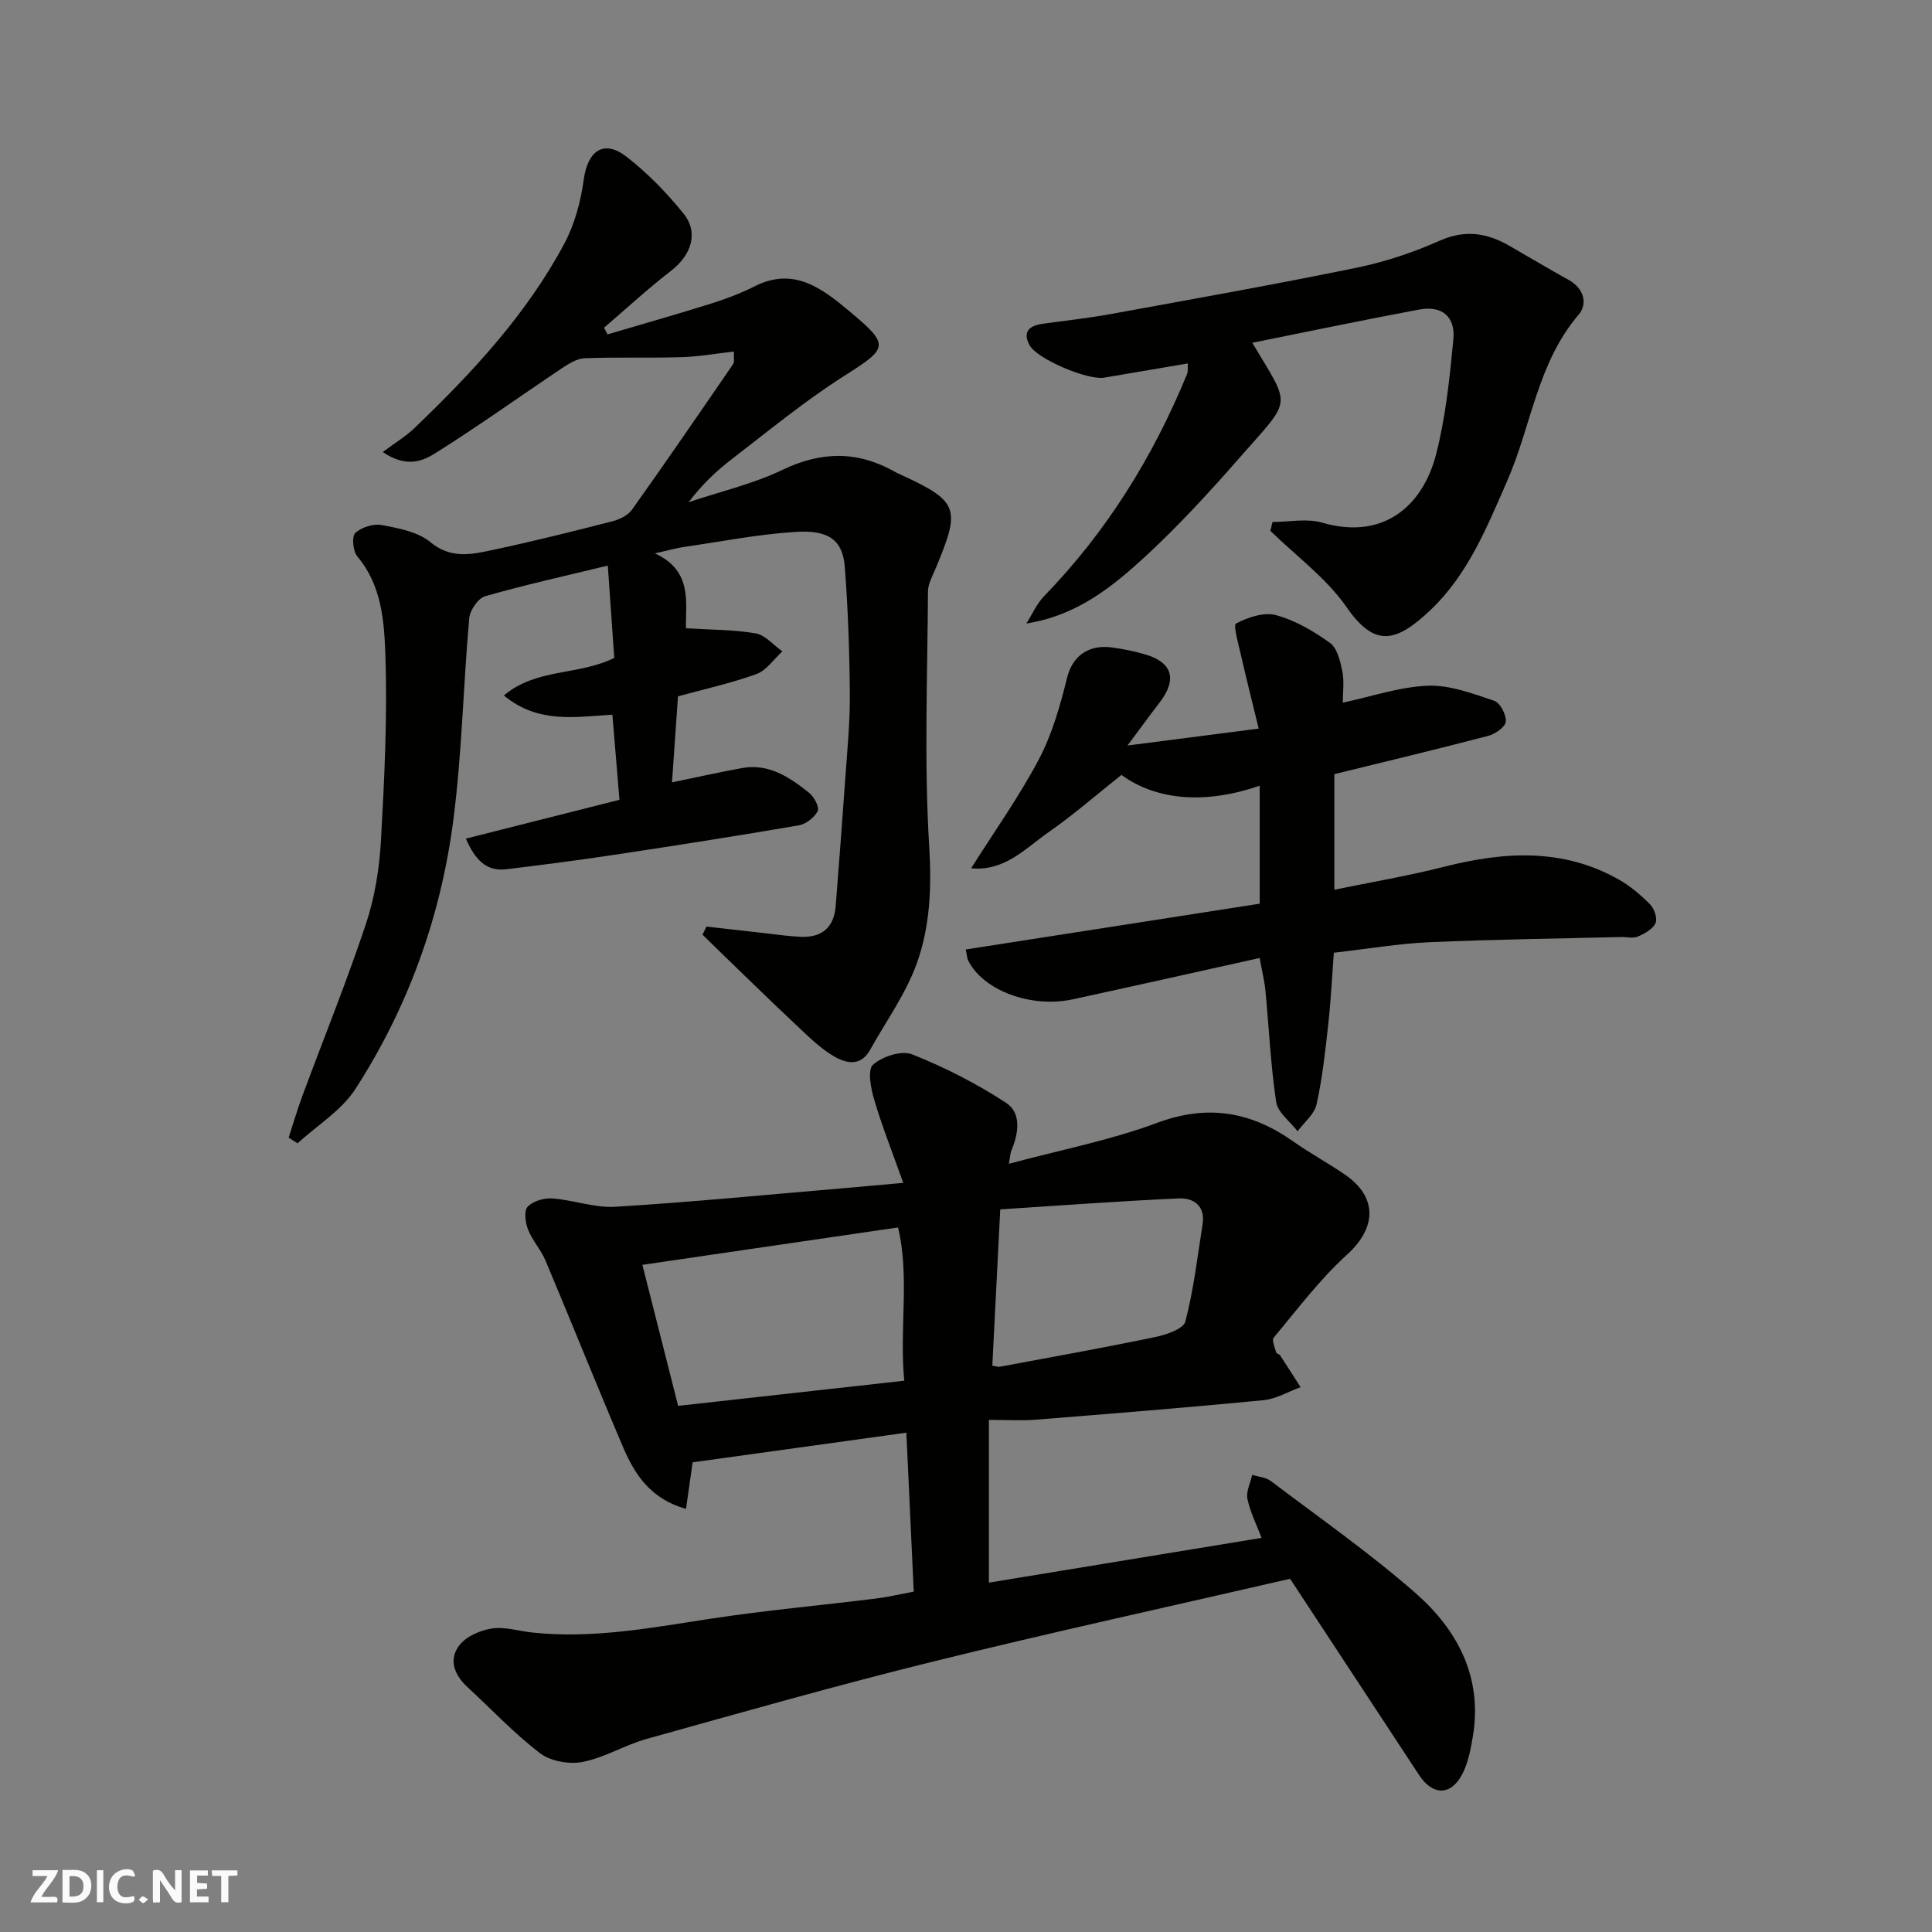
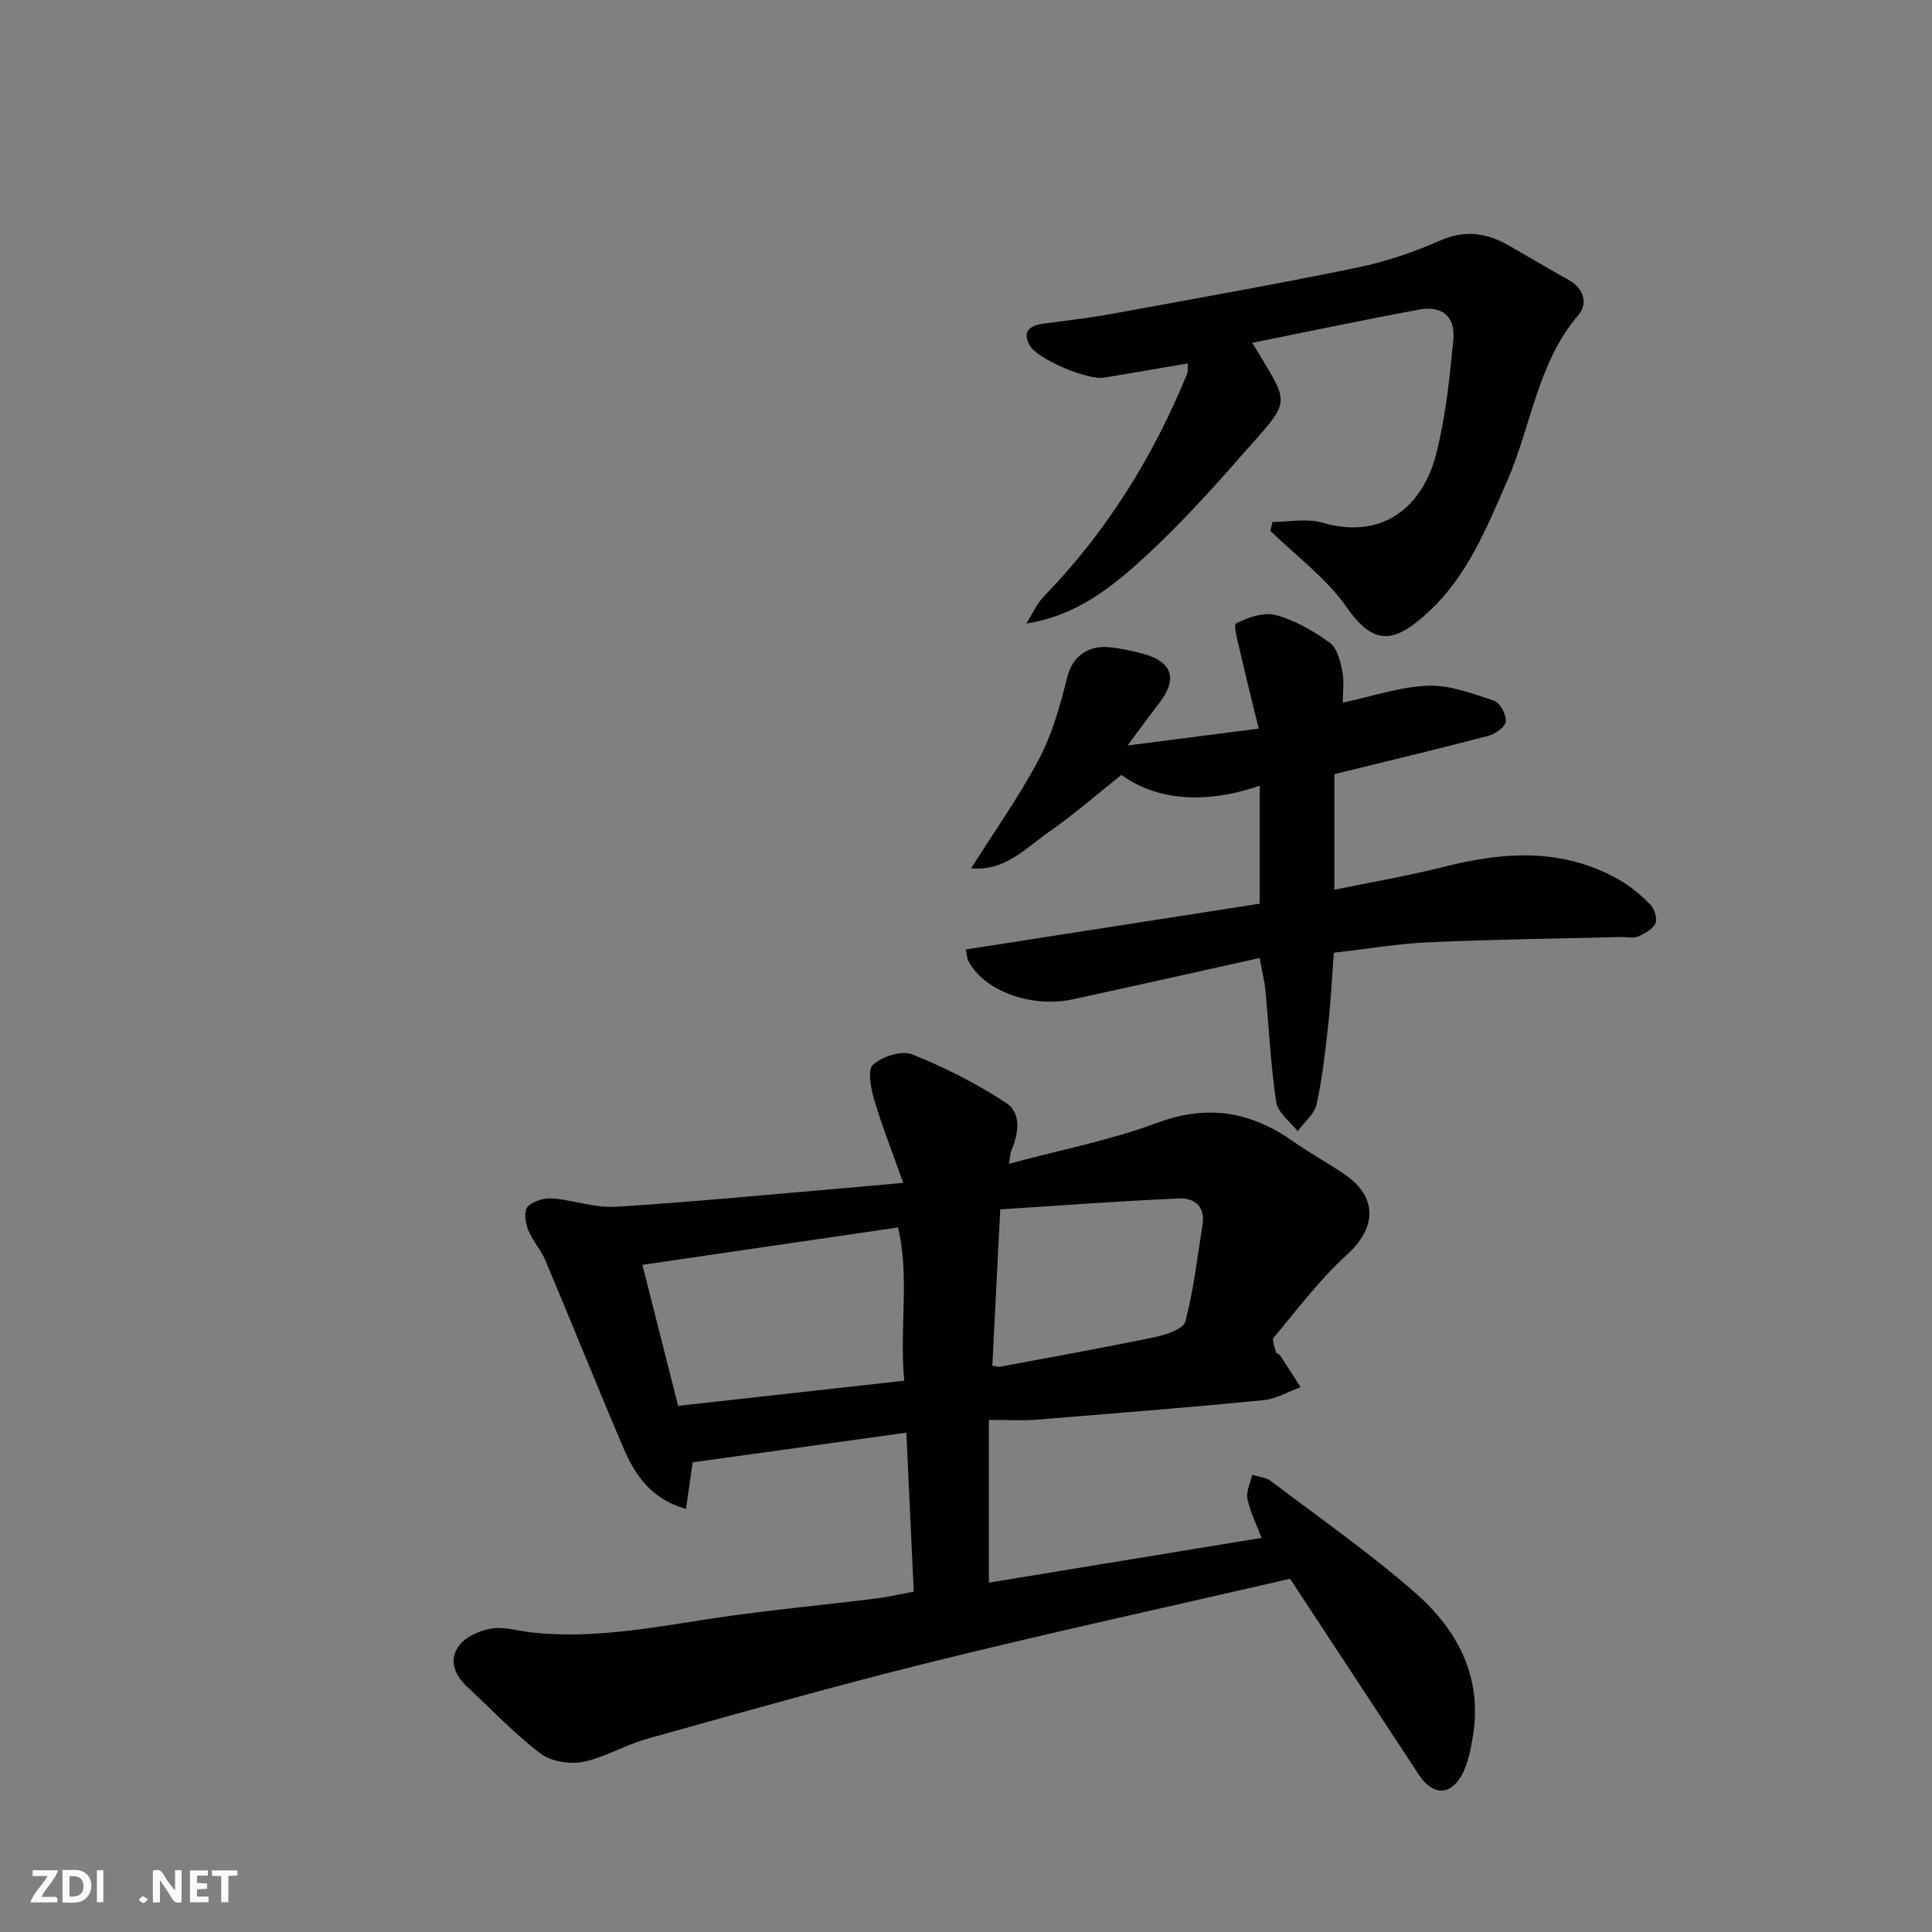
<svg xmlns="http://www.w3.org/2000/svg" enable-background="new 0 0 400 400" viewBox="0 0 400 400">
  <rect x="0" y="0" width="400" height="400" fill="#808080" stroke="none" />
  <g fill="#fafafb">
    <path d="m37.59 393.81c-.92.31-1.52.05-2-.78-.7-1.2-1.52-2.34-2.47-3.78v4.59c-.55.03-.95.05-1.41.07-.03-.37-.06-.64-.06-.91 0-1.91 0-3.81 0-5.7 1.13-.41 1.77-.03 2.29.91.62 1.11 1.38 2.14 2.31 3.19v-4.2h1.35v6.61z" />
    <path d="m12.94 393.88v-6.75c1.9.19 3.93-.54 5.37 1.29.8 1.01.78 2.88.03 3.97-1.37 1.97-3.4 1.51-5.4 1.49m1.45-1.22c2.04.12 2.92-.58 2.89-2.21-.03-1.51-.98-2.19-2.89-2z" />
    <path d="m11.81 393.87h-5.49c.68-2.18 2.47-3.48 3.51-5.45h-3.08v-1.21h5.29c-.71 2.13-2.44 3.48-3.47 5.51.86 0 1.63.04 2.39-.01.79-.05 1.14.21.85 1.16" />
    <path d="m39.33 393.86v-6.61h3.7v1.07h-2.22v1.52c.68.04 1.34.09 2.07.13v1.07c-.72.05-1.38.09-2.1.14v1.48h2.4v1.19h-3.85z" />
-     <path d="m27.71 388.56c-1.15-.3-2.46-.61-3.1.64-.37.73-.41 1.93-.06 2.67.63 1.35 1.99.93 3.17.68.35.94-.01 1.32-.93 1.46-1.62.25-3.05-.27-3.76-1.48-.73-1.24-.6-3.03.31-4.17.88-1.11 2.71-1.7 4-1.16.32.13.44.74.65 1.12-.1.08-.19.16-.28.24" />
    <path d="m49.15 387.24v1.07c-.59.02-1.17.05-1.87.08v5.44h-1.48v-5.44h-1.85c-.05-.4-.08-.73-.13-1.15z" />
    <path d="m20.06 387.21h1.33v6.62h-1.33z" />
    <path d="m30.68 393.25c-.49.38-.8.79-1.05.76-.32-.05-.6-.45-.9-.7.26-.24.51-.64.8-.67.29-.04.62.3 1.15.61" />
  </g>
  <path d="m189.18 329.53c-.5-10.85-.99-21.4-1.53-32.91-14.81 2.05-29.46 4.09-44.25 6.14-.4 2.84-.85 6-1.37 9.64-7.22-2.02-10.56-7.01-12.96-12.63-5.5-12.87-10.7-25.88-16.13-38.78-.94-2.24-2.71-4.14-3.6-6.39-.57-1.44-.9-3.88-.11-4.74 1.09-1.18 3.39-1.86 5.09-1.74 4.39.32 8.78 1.99 13.08 1.73 15.59-.95 31.14-2.48 46.71-3.8 3.89-.33 7.77-.69 12.9-1.15-2.23-6.27-4.36-11.64-6-17.15-.7-2.37-1.45-6.23-.27-7.3 1.89-1.72 5.92-3.03 8.1-2.16 6.77 2.69 13.38 6.06 19.47 10.05 3.17 2.07 2.6 6.24 1.13 9.76-.29.7-.31 1.51-.56 2.85 10.58-2.85 20.95-4.85 30.71-8.48 10.46-3.89 19.39-2.32 28.15 3.84 3.46 2.44 7.2 4.47 10.7 6.87 6.87 4.7 6.53 11.08.44 16.59-5.63 5.1-10.27 11.32-15.18 17.18-.44.52.25 2.05.52 3.08.06.23.63.3.79.55 1.44 2.19 2.84 4.41 4.26 6.62-2.57.93-5.08 2.45-7.71 2.7-15.72 1.52-31.46 2.78-47.2 4.04-2.94.23-5.92.03-9.62.03v33.7c18.39-3.02 37.16-6.1 56.46-9.27-1.02-2.68-2.35-5.29-2.93-8.06-.32-1.53.62-3.32.99-4.99 1.29.41 2.82.5 3.84 1.27 10.05 7.6 20.4 14.85 29.87 23.12 8.76 7.65 14.02 17.45 11.97 29.75-.45 2.7-.98 5.54-2.24 7.91-2.35 4.43-6.09 4.35-8.87.14-9.06-13.76-18.1-27.52-26.73-40.67-24.86 5.73-49.45 11.1-73.88 17.13-19.89 4.91-39.6 10.52-59.33 16.02-4.52 1.26-8.7 3.88-13.26 4.77-2.77.54-6.62-.13-8.81-1.8-5.37-4.09-10.05-9.09-15.04-13.7-2.74-2.53-3.98-5.74-1.63-8.71 1.44-1.82 4.31-3.06 6.71-3.42 2.65-.4 5.5.53 8.27.83 12.5 1.35 24.7-.97 36.98-2.85 11.33-1.73 22.78-2.76 34.16-4.17 2.42-.29 4.81-.86 7.91-1.44zm-3.25-75.4c-18.33 2.68-35.49 5.19-52.93 7.74 2.61 10.31 5 19.72 7.4 29.2 15.73-1.75 31-3.45 46.82-5.21-1.06-10.85 1.17-21.41-1.29-31.73zm19.52 28.62c.65.09 1.15.29 1.6.21 10.72-2 21.46-3.92 32.13-6.14 2.29-.48 5.84-1.68 6.24-3.22 1.72-6.59 2.5-13.43 3.57-20.19.59-3.76-1.92-5.42-4.89-5.29-12.37.55-24.72 1.48-37.01 2.27-.59 11.65-1.11 21.82-1.64 32.36z" fill="#010100" />
-   <path d="m135.59 114.57c7.91 3.64 6.31 10.28 6.43 15.51 5.19.32 9.89.27 14.44 1.06 2 .35 3.69 2.43 5.53 3.72-1.78 1.61-3.29 3.94-5.38 4.7-5.32 1.92-10.9 3.14-16.24 4.61-.43 6.22-.84 12.12-1.24 17.81 4.83-1 9.64-2.08 14.5-2.96 5.56-1.01 9.84 1.9 13.86 5.1 1.04.83 2.21 2.98 1.81 3.78-.66 1.34-2.42 2.72-3.91 2.98-12.72 2.18-25.46 4.18-38.22 6.1-7.44 1.12-14.9 2.09-22.36 2.99-3.95.47-6.34-1.7-8.36-6.34 10.63-2.69 20.92-5.29 31.8-8.04-.48-5.72-.95-11.41-1.46-17.62-7.6.43-15.34 1.94-22.47-3.98 6.75-5.68 15.3-4.08 22.86-7.77-.41-5.85-.86-12.21-1.34-19.12-8.6 2.09-17.07 3.96-25.39 6.34-1.46.42-3.15 2.89-3.3 4.54-1.24 13.94-1.5 28-3.3 41.86-2.58 19.94-9.34 38.68-20.25 55.6-2.88 4.47-7.94 7.55-12 11.27-.61-.39-1.23-.79-1.84-1.18.95-2.89 1.8-5.81 2.85-8.66 4.41-11.89 9.18-23.65 13.18-35.67 1.83-5.51 2.77-11.49 3.09-17.31.72-12.91 1.36-25.88.89-38.79-.25-6.78-.85-14.05-5.77-19.87-.92-1.08-1.21-4.14-.44-4.87 1.27-1.21 3.77-1.98 5.51-1.65 3.48.66 7.45 1.39 10.03 3.53 4.31 3.57 8.62 2.53 13.01 1.6 8.27-1.75 16.48-3.82 24.67-5.91 1.48-.38 3.21-1.21 4.05-2.38 7.1-9.97 14.02-20.07 20.95-30.16.31-.46.1-1.27.17-2.61-3.78.43-7.3 1.06-10.84 1.17-6.68.2-13.38-.04-20.05.22-1.62.06-3.34 1.15-4.78 2.11-8.68 5.81-17.17 11.91-26.01 17.46-2.52 1.58-5.92 3.31-11.02-.15 2.64-1.97 4.79-3.26 6.55-4.95 11.92-11.43 23.16-23.48 31.02-38.16 2.15-4.02 3.42-8.76 4.04-13.31.81-5.97 4.15-8.36 8.83-4.74 4.36 3.38 8.32 7.45 11.8 11.75 3.23 3.99 1.64 8.64-2.55 11.88-4.8 3.71-9.27 7.84-13.88 11.79.24.46.48.92.72 1.38 7.14-2.11 14.31-4.14 21.42-6.37 3.1-.97 6.18-2.14 9.08-3.6 8.16-4.12 14.03.55 19.64 5.23 8.45 7.05 7.97 7.55-1.28 13.43-8.11 5.16-15.58 11.34-23.22 17.21-3.24 2.49-6.2 5.34-8.84 8.84 6.51-2.19 13.32-3.76 19.47-6.71 8.08-3.88 15.59-3.91 23.27.44.14.08.28.16.43.23 12.83 5.88 13.28 7.05 7.91 19.89-.63 1.49-1.52 3.06-1.53 4.6-.11 17.66-.82 35.38.26 52.98.51 8.42.16 16.45-2.58 24.07-2.28 6.32-6.38 11.99-9.69 17.93-2.02 3.61-5.18 2.68-7.65 1.19-2.92-1.76-5.4-4.29-7.92-6.65-4.9-4.59-9.69-9.29-14.52-13.95-1.54-1.48-3.05-2.99-4.58-4.48.27-.56.55-1.11.82-1.67 4.09.47 8.19.94 12.28 1.39 2.44.27 4.89.64 7.34.73 4.33.16 6.79-2 7.13-6.37.69-8.86 1.38-17.71 2-26.58.4-5.76.98-11.54.93-17.3-.07-8.77-.37-17.55-1.04-26.3-.43-5.51-3.21-7.72-10.14-7.29-7.81.49-15.56 2.02-23.33 3.15-1.63.25-3.2.71-5.85 1.3z" fill="#010100" />
  <path d="m233.44 154.35c9.54-1.23 17.78-2.29 27.16-3.5-1.3-5.34-2.55-10.28-3.68-15.25-.51-2.24-1.64-6.19-1.01-6.51 2.45-1.27 5.76-2.41 8.25-1.74 3.98 1.08 7.8 3.31 11.19 5.75 1.51 1.09 2.14 3.79 2.57 5.89.42 2.07.09 4.29.09 6.49 6.04-1.29 11.8-3.29 17.63-3.51 4.55-.17 9.27 1.63 13.72 3.12 1.23.41 2.53 2.91 2.4 4.32-.11 1.12-2.21 2.57-3.67 2.95-10.54 2.76-21.13 5.29-31.83 7.92v23.93c7.78-1.6 15.3-2.87 22.67-4.74 12.41-3.15 24.56-3.95 36.17 2.6 2.4 1.35 4.59 3.2 6.53 5.17.88.89 1.57 2.93 1.13 3.89-.57 1.24-2.25 2.16-3.65 2.77-.98.43-2.3.07-3.46.1-13.26.33-26.53.49-39.78 1.08-6.38.28-12.72 1.38-19.71 2.17-.37 4.87-.61 9.91-1.17 14.92-.61 5.52-1.21 11.07-2.41 16.48-.45 2.04-2.57 3.72-3.93 5.56-1.54-2.01-4.1-3.86-4.43-6.05-1.15-7.62-1.49-15.35-2.22-23.03-.2-2.04-.71-4.06-1.2-6.79-13.31 2.95-25.99 5.81-38.7 8.56-8.7 1.88-18.6-1.87-21.66-8.06-.21-.42-.21-.93-.5-2.26 20.34-3.17 40.56-6.32 60.87-9.48 0-8.27 0-16.04 0-24.43-10.96 3.79-21.18 3.19-28.63-2.23-5.24 4.16-9.97 8.3-15.09 11.86-4.78 3.32-9.04 8.14-16.03 7.47 4.84-7.67 9.95-14.84 14.02-22.55 2.75-5.21 4.42-11.11 5.84-16.88 1.05-4.27 4.17-6.97 9.32-6.29 2.26.3 4.51.77 6.7 1.39 5.75 1.63 6.84 5.12 3.23 9.9-2.06 2.68-4.04 5.39-6.73 9.01z" fill="#010100" />
  <path d="m212.5 129.09c1.22-1.92 2.15-4.11 3.7-5.7 12.95-13.34 22.54-28.82 29.57-45.95.23-.56.1-1.26.15-2.19-5.92 1-11.63 1.96-17.33 2.94-3.33.57-13.86-3.82-15.43-6.72-1.58-2.92.11-4.09 2.87-4.46 4.69-.64 9.4-1.16 14.06-2.01 16.99-3.1 34-6.13 50.92-9.6 5.85-1.2 11.64-3.16 17.1-5.58 5.23-2.32 9.74-1.6 14.34 1.04 4.1 2.35 8.16 4.79 12.3 7.08 3.23 1.78 4 4.98 2.07 7.24-8.54 9.98-9.76 22.96-14.76 34.36-4.21 9.61-8.11 19.37-15.9 26.77-7.28 6.91-11.63 7.65-17.36-.6-4.18-6.02-10.44-10.58-15.78-15.8.15-.61.29-1.23.44-1.84 3.44 0 7.11-.79 10.29.14 12.9 3.75 20.92-3.74 23.59-14.19 1.97-7.71 2.8-15.76 3.56-23.71.46-4.79-2.38-7.1-7.09-6.22-11.49 2.14-22.92 4.55-34.54 6.88 8.16 13.68 8.35 11.25-2.81 24-6.11 6.98-12.42 13.85-19.22 20.14-6.9 6.35-14.25 12.34-24.74 13.98z" fill="#010100" />
</svg>